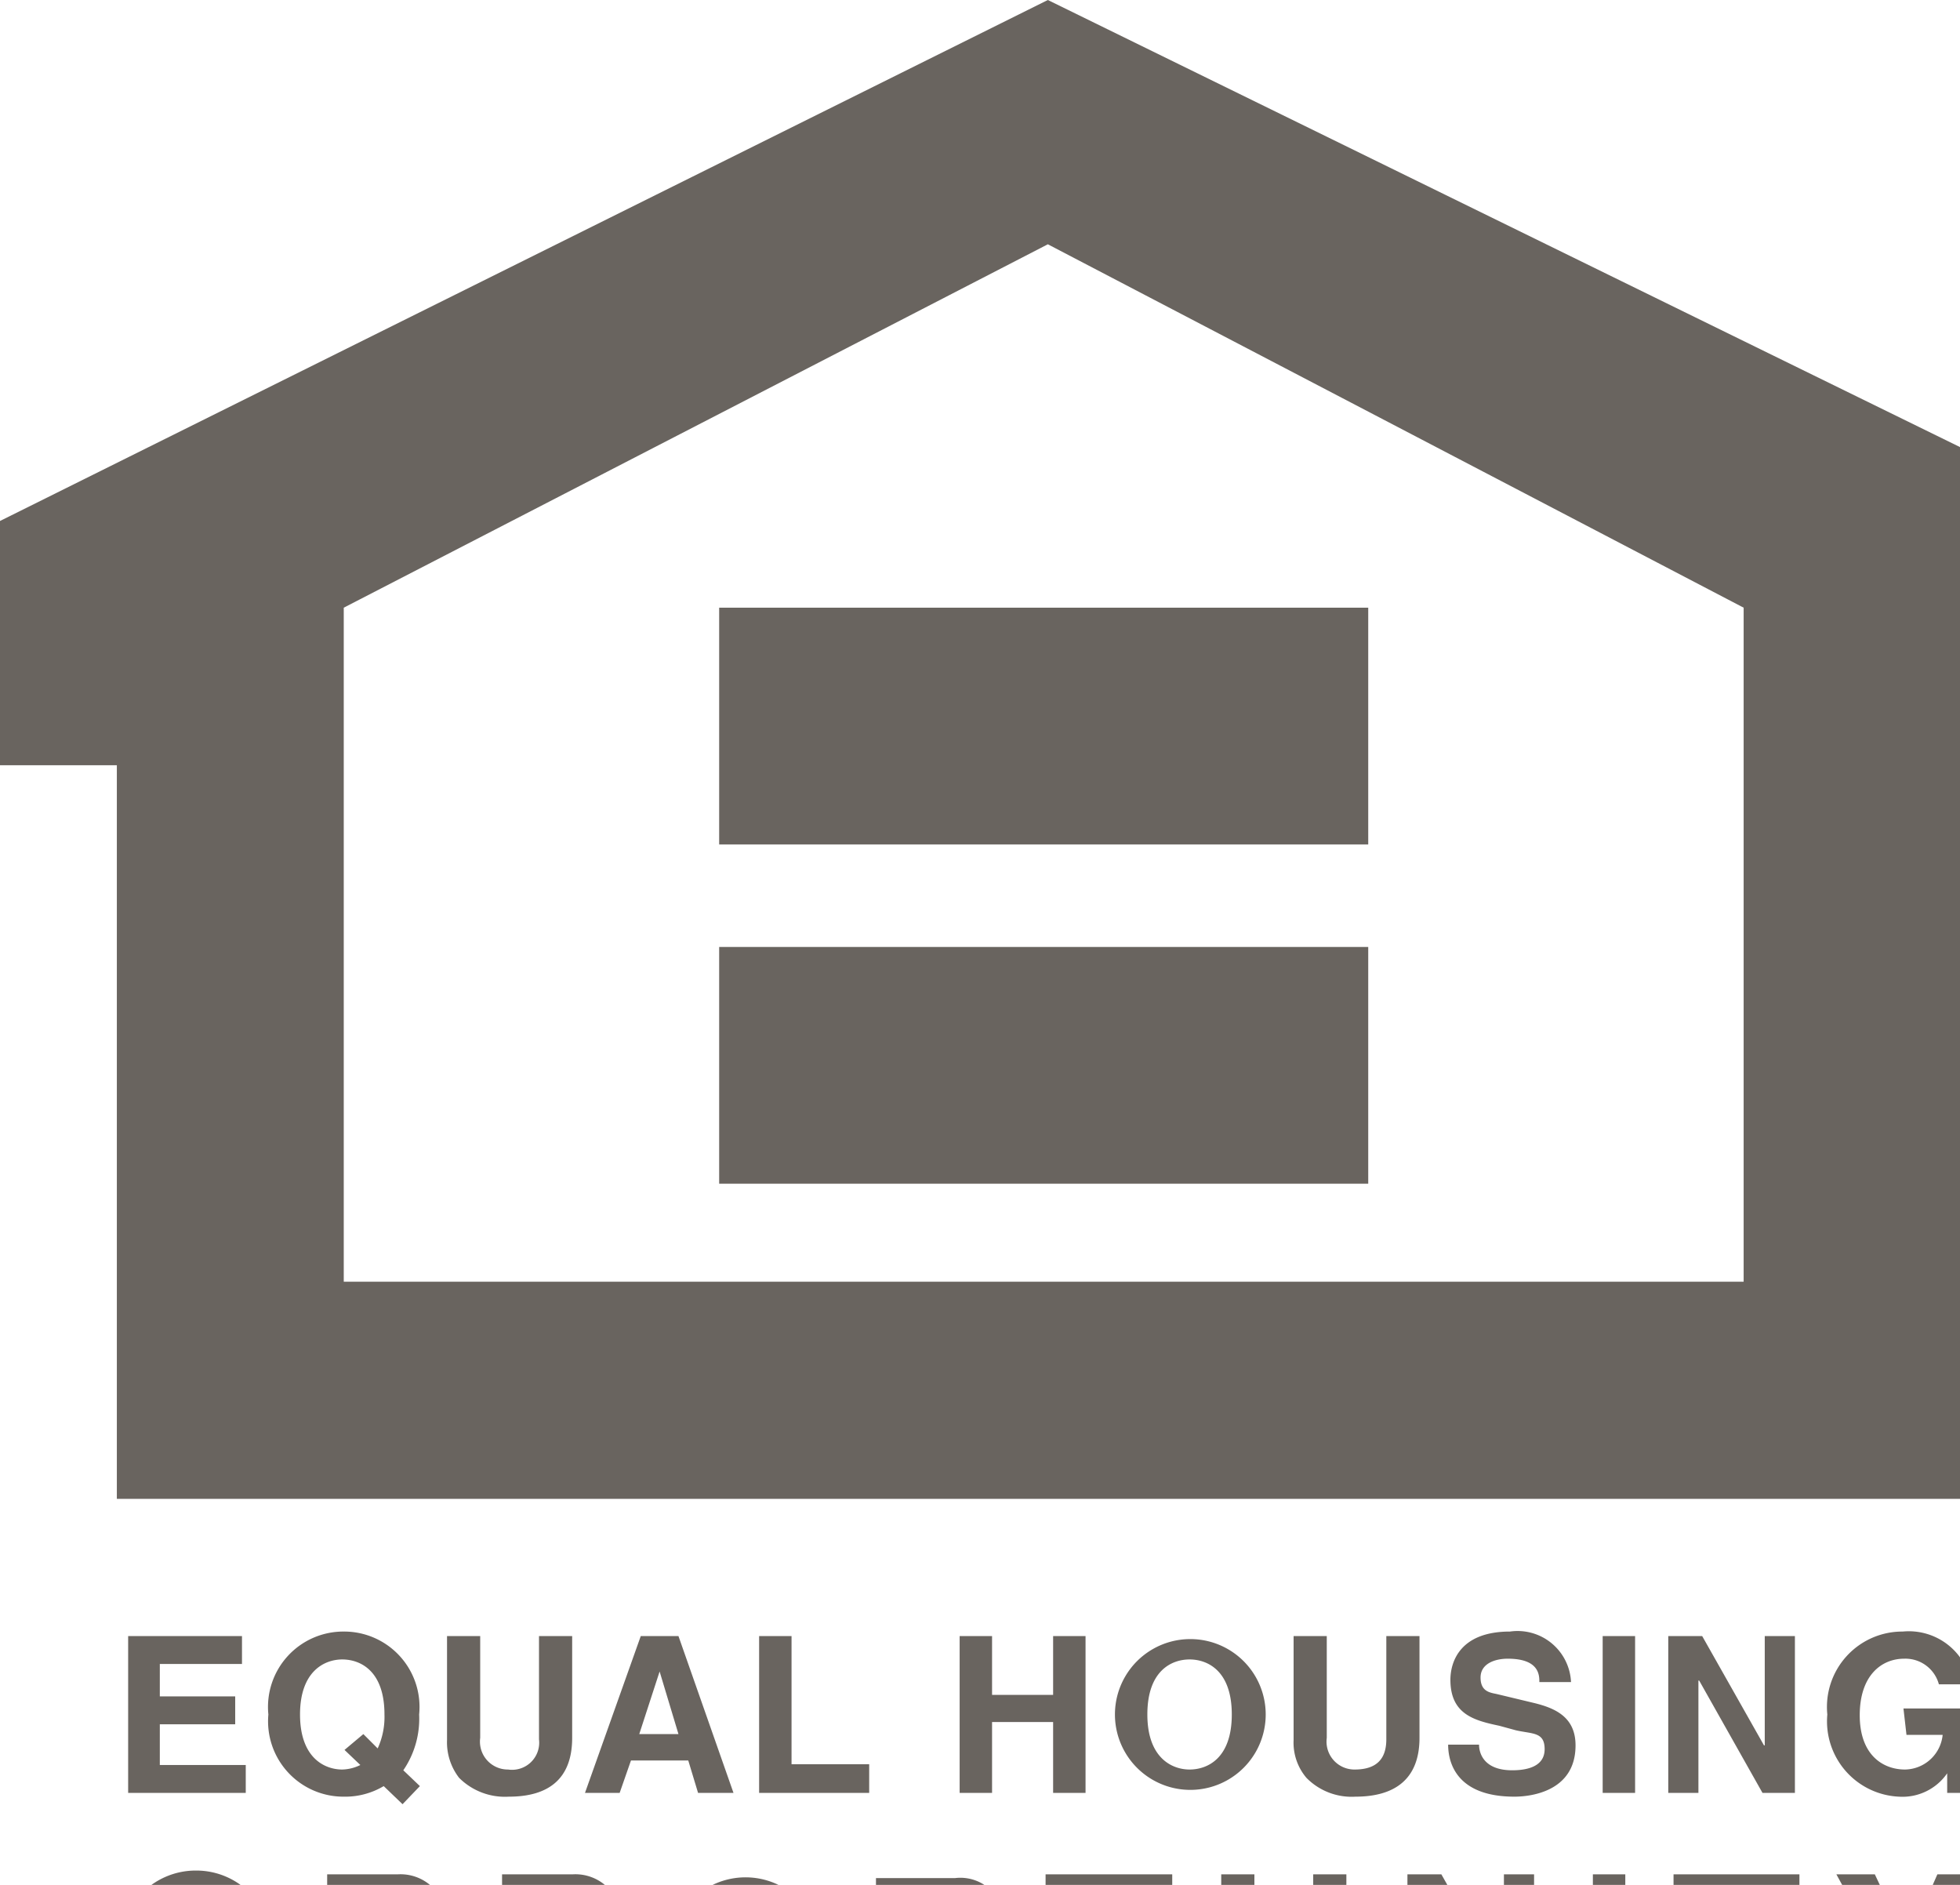
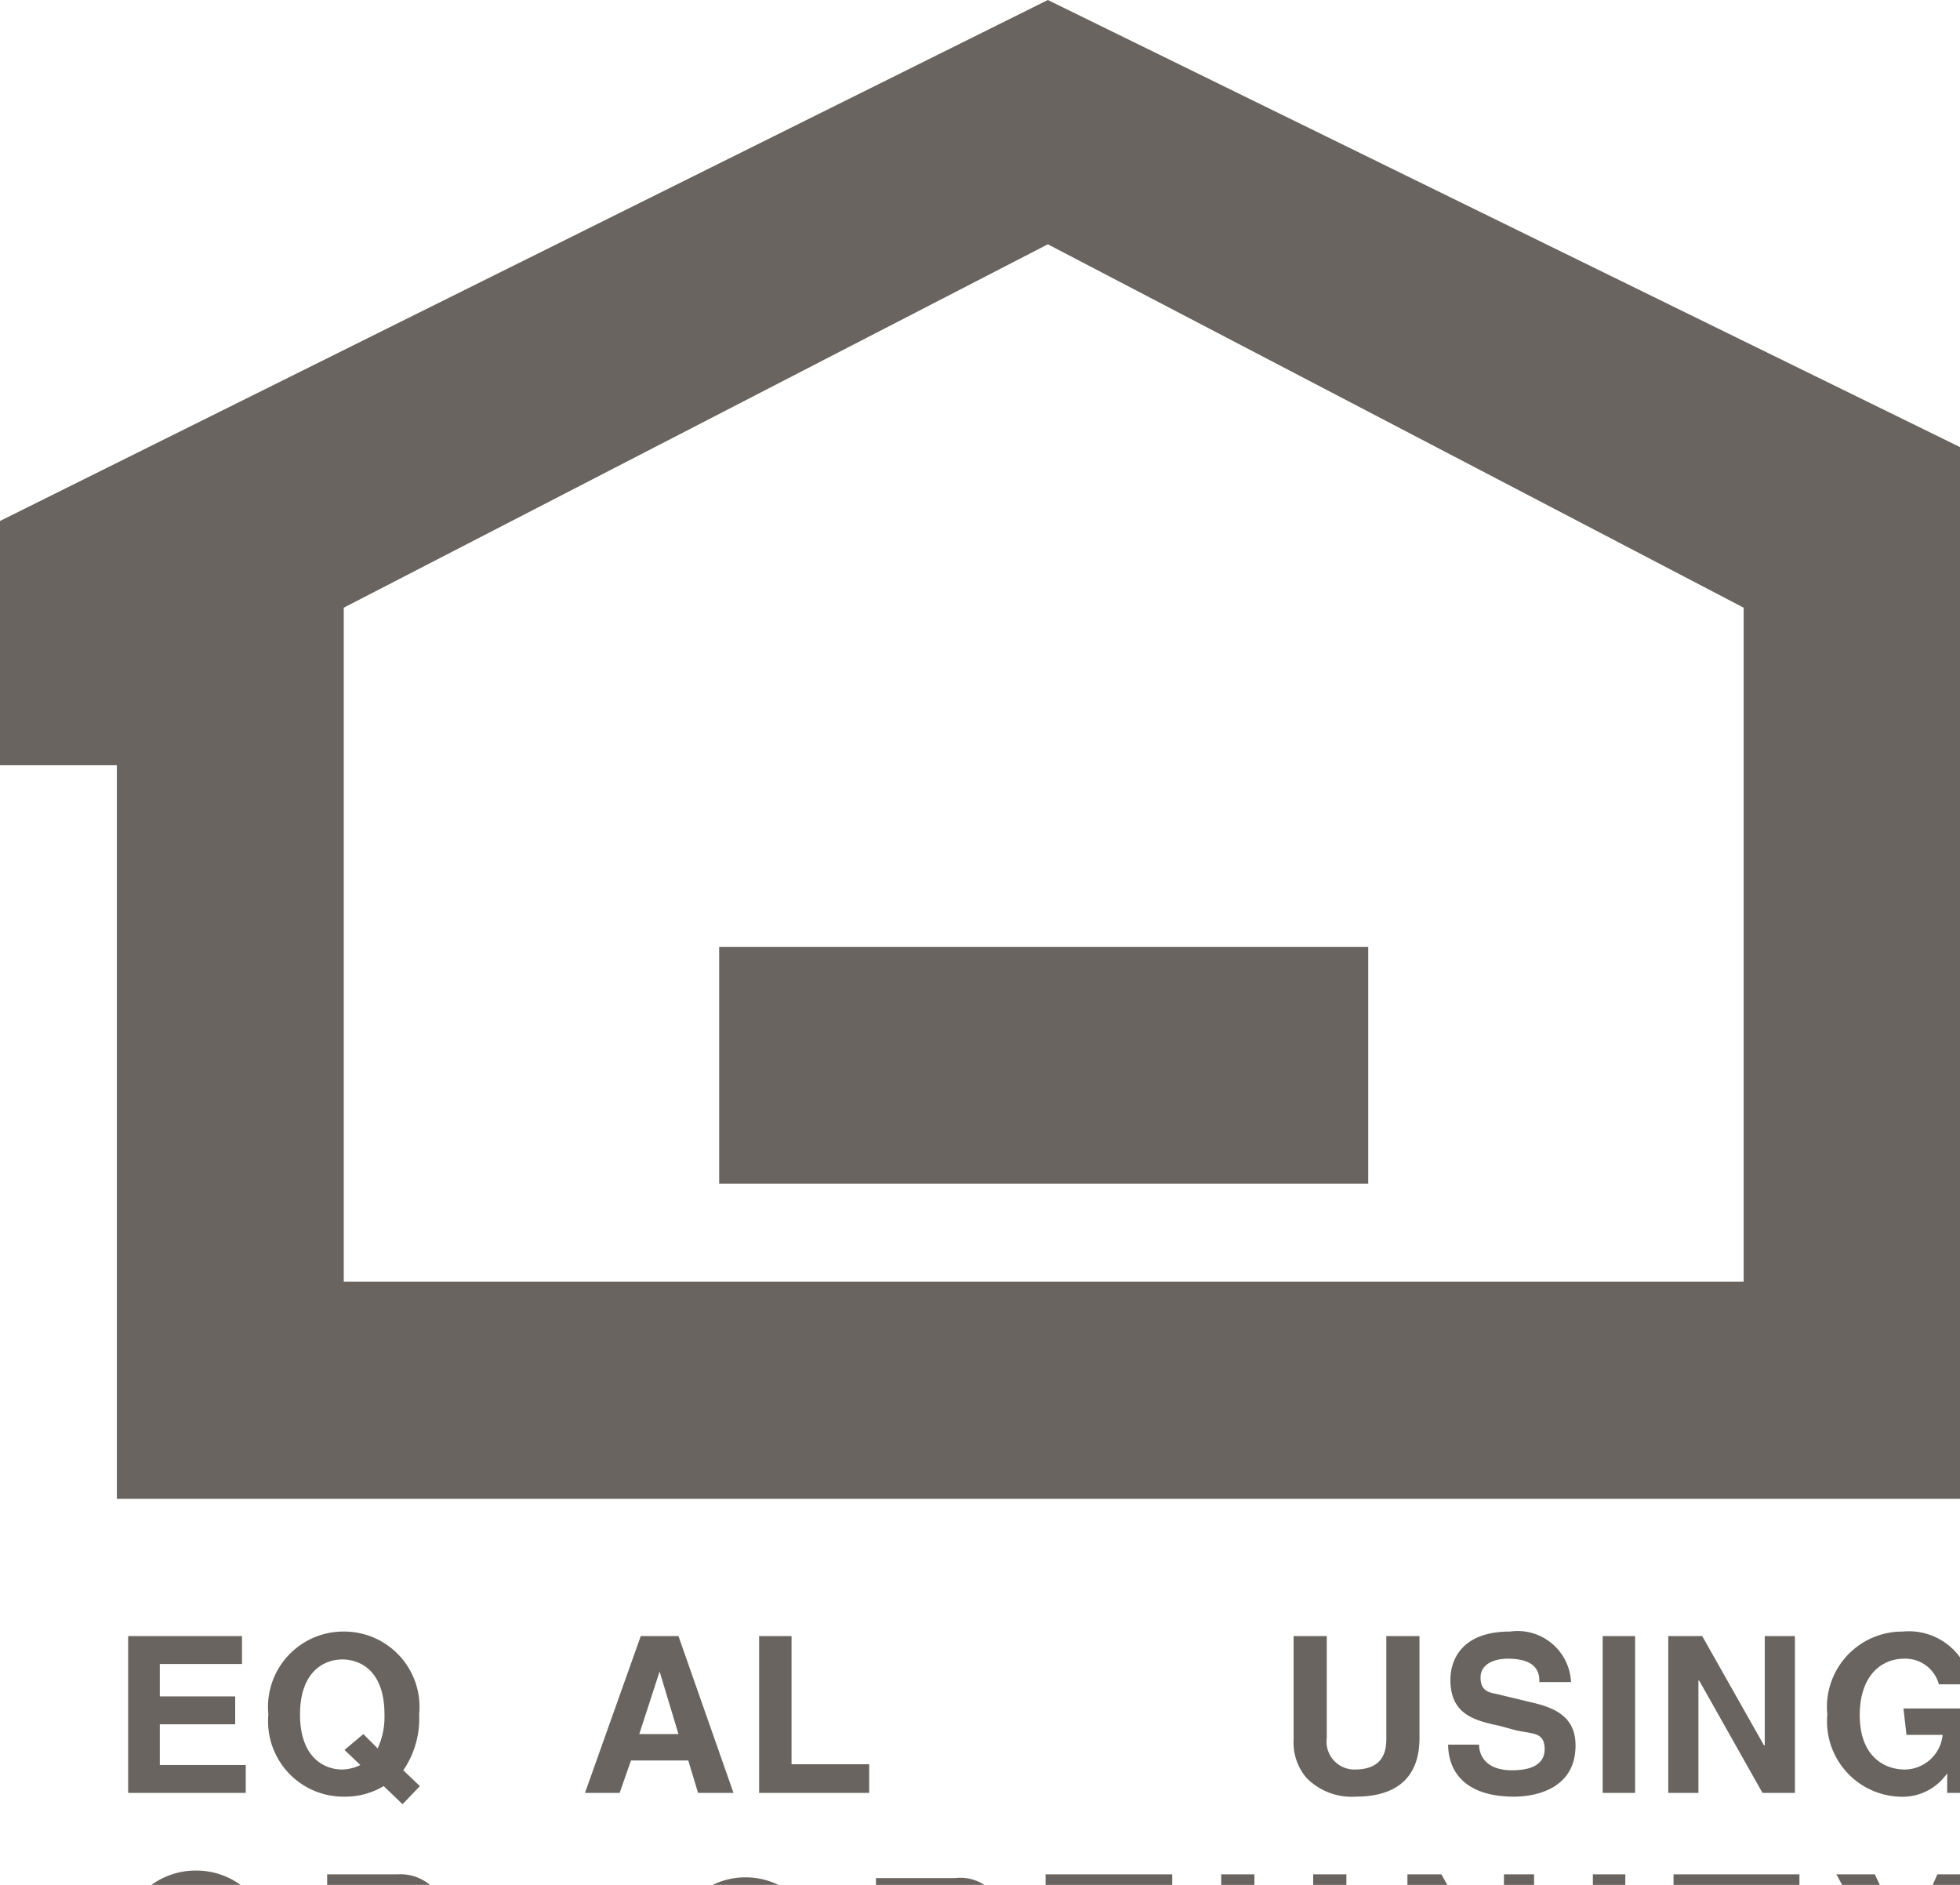
<svg xmlns="http://www.w3.org/2000/svg" id="Layer_1" data-name="Layer 1" viewBox="0 0 26 25">
  <defs>
    <style>.cls-1{fill:#69645f;}</style>
  </defs>
  <title>icon-equalhousing</title>
  <polygon class="cls-1" points="3.21 22.07 2.12 22.07 2.12 22.5 3.12 22.5 3.12 22.87 2.12 22.87 2.12 23.41 3.26 23.41 3.26 23.78 1.7 23.78 1.7 21.7 3.21 21.7 3.21 22.07" />
  <path class="cls-1" d="M5.57,23.69l-.22-.21a1.21,1.21,0,0,0,.21-.74,1,1,0,0,0-1-1.1,1,1,0,0,0-1,1.1,1,1,0,0,0,1,1.09,1,1,0,0,0,.53-.14l.25.24Zm-1-.48.21.2a.57.57,0,0,1-.24.06c-.23,0-.56-.15-.56-.73s.33-.73.56-.73.56.14.56.73a1,1,0,0,1-.09.45L4.82,23Z" />
-   <path class="cls-1" d="M7.59,23.05c0,.55-.32.78-.84.78a.86.86,0,0,1-.66-.25.77.77,0,0,1-.16-.5V21.7h.44v1.35a.37.37,0,0,0,.37.42.36.36,0,0,0,.41-.4V21.7h.44Z" />
  <path class="cls-1" d="M8.37,23.35h.76l.13.43h.47L9,21.7h-.5l-.74,2.08h.46Zm.38-1.18h0L9,23H8.48Z" />
  <polygon class="cls-1" points="10.5 23.4 11.53 23.4 11.53 23.78 10.07 23.78 10.07 21.7 10.5 21.7 10.5 23.4" />
-   <polygon class="cls-1" points="13.16 22.84 13.16 23.78 12.73 23.78 12.73 21.7 13.16 21.7 13.16 22.48 13.97 22.48 13.97 21.7 14.4 21.7 14.4 23.78 13.97 23.78 13.97 22.84 13.16 22.84" />
-   <path class="cls-1" d="M14.79,22.74a1,1,0,1,0,2,0,1,1,0,1,0-2,0m.43,0c0-.59.33-.73.56-.73s.56.14.56.73-.33.73-.56.73-.56-.15-.56-.73" />
  <path class="cls-1" d="M18.83,23.05c0,.55-.33.78-.85.78a.84.84,0,0,1-.65-.25.72.72,0,0,1-.17-.5V21.7h.44v1.35a.37.37,0,0,0,.37.42c.3,0,.42-.15.42-.4V21.7h.44Z" />
  <path class="cls-1" d="M19.62,23.14c0,.11.06.34.44.34.2,0,.43-.05.43-.28s-.16-.2-.38-.25l-.22-.06c-.33-.07-.65-.15-.65-.61,0-.23.12-.64.79-.64a.71.71,0,0,1,.81.67h-.42c0-.09,0-.31-.42-.31-.16,0-.36.06-.36.25s.13.2.22.22l.5.12c.28.07.54.19.54.56,0,.63-.63.68-.81.68-.75,0-.88-.43-.88-.69Z" />
  <rect class="cls-1" x="21.26" y="21.7" width="0.43" height="2.08" />
  <polygon class="cls-1" points="23.41 21.7 23.81 21.7 23.81 23.78 23.38 23.78 22.54 22.29 22.53 22.29 22.53 23.78 22.13 23.78 22.13 21.7 22.58 21.7 23.4 23.15 23.41 23.15 23.41 21.7" />
  <path class="cls-1" d="M25.25,22.66h.87v1.12h-.29l0-.26a.72.72,0,0,1-.64.31,1,1,0,0,1-.95-1.09,1,1,0,0,1,1-1.1.84.84,0,0,1,.91.7h-.43a.46.46,0,0,0-.46-.34c-.3,0-.59.22-.59.75s.31.72.6.72a.51.51,0,0,0,.5-.46h-.48Z" />
  <path class="cls-1" d="M1.6,25.9a1,1,0,0,0,1,1.1,1,1,0,0,0,1-1.1,1,1,0,0,0-1-1.09,1,1,0,0,0-1,1.09m.44,0c0-.58.32-.73.56-.73s.56.15.56.73-.33.73-.56.73S2,26.49,2,25.9" />
  <path class="cls-1" d="M4.77,26.19h.49a.63.63,0,0,0,.66-.66.61.61,0,0,0-.64-.67H4.34v2.08h.43Zm0-.36v-.61h.34c.27,0,.38.08.38.29s0,.32-.32.32Z" />
-   <path class="cls-1" d="M7.09,26.19h.5a.63.63,0,0,0,.65-.66.61.61,0,0,0-.64-.67H6.66v2.08h.43Zm0-.36v-.61h.34c.27,0,.38.08.38.29s0,.32-.32.32Z" />
  <path class="cls-1" d="M8.89,25.9a1,1,0,1,0,2,0,1,1,0,1,0-2,0m.43,0c0-.58.33-.73.56-.73s.56.15.56.73-.33.73-.56.73-.56-.14-.56-.73" />
  <path class="cls-1" d="M11.62,26.94h.43v-.81h.44c.32,0,.34.11.34.39a1.39,1.39,0,0,0,0,.42h.48v-.05c-.09,0-.09-.11-.09-.42S13.17,26,13,26a.51.51,0,0,0,.32-.5.58.58,0,0,0-.65-.59H11.62Zm.43-1.16v-.56h.53c.26,0,.3.16.3.27s-.1.29-.33.29Z" />
  <polygon class="cls-1" points="14.92 26.94 14.49 26.94 14.49 25.23 13.87 25.23 13.87 24.86 15.55 24.86 15.55 25.23 14.92 25.23 14.92 26.94" />
  <path class="cls-1" d="M17.86,26.21c0,.55-.33.79-.85.79a.88.88,0,0,1-.65-.25.71.71,0,0,1-.16-.51V24.86h.44v1.35c0,.29.16.42.36.42s.42-.15.42-.4V24.86h.44Z" />
  <polygon class="cls-1" points="19.95 24.86 20.35 24.86 20.35 26.94 19.92 26.94 19.07 25.46 19.07 25.46 19.07 26.94 18.67 26.94 18.67 24.86 19.12 24.86 19.94 26.31 19.95 26.31 19.95 24.86" />
  <rect class="cls-1" x="21.13" y="24.86" width="0.43" height="2.08" />
  <polygon class="cls-1" points="23.25 26.94 22.82 26.94 22.82 25.23 22.2 25.23 22.2 24.86 23.87 24.86 23.87 25.23 23.25 25.23 23.25 26.94" />
  <polygon class="cls-1" points="25.5 26.94 25.07 26.94 25.07 26.16 24.36 24.86 24.87 24.86 25.3 25.77 25.7 24.86 26.19 24.86 25.5 26.16 25.5 26.94" />
  <path class="cls-1" d="M23.13,17H4.56V8.06L13.9,3.24l9.23,4.82ZM13.9,0,0,6.91v3.24H1.55v9.73H26.13V10.15H28V6.91Z" />
-   <rect class="cls-1" x="9.54" y="8.06" width="8.61" height="3.14" />
  <rect class="cls-1" x="9.54" y="12.56" width="8.61" height="3.14" />
</svg>